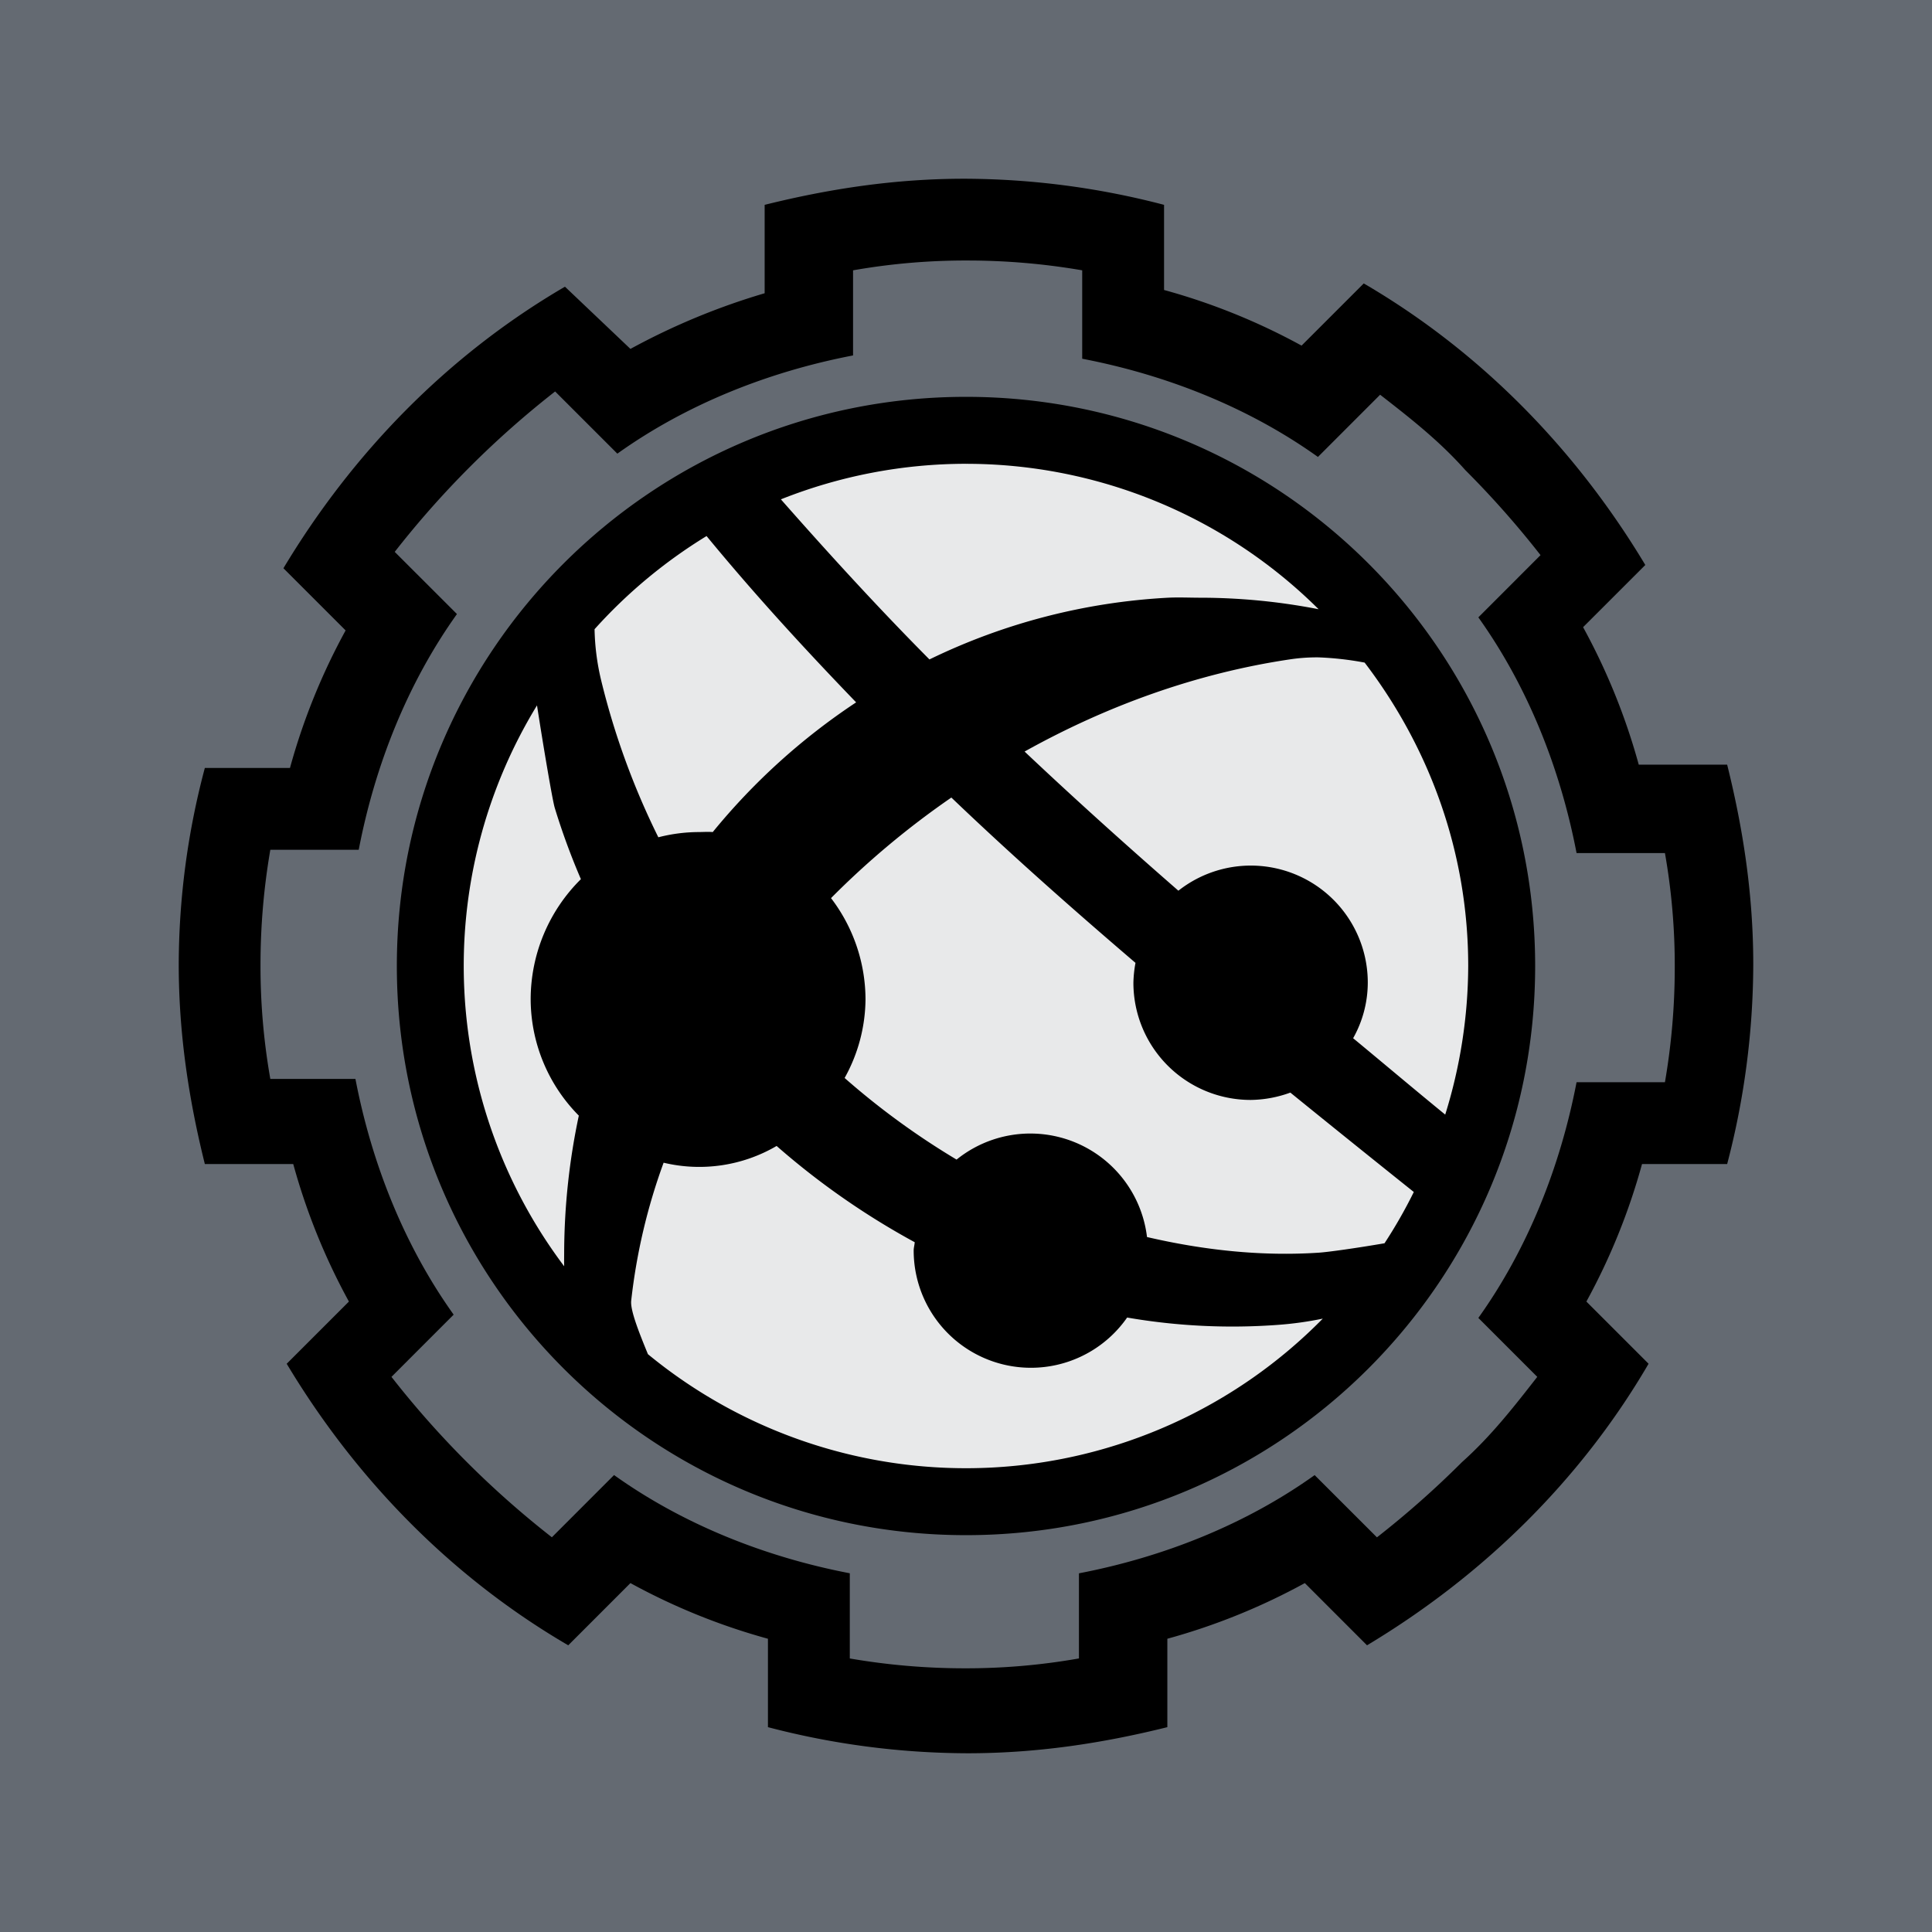
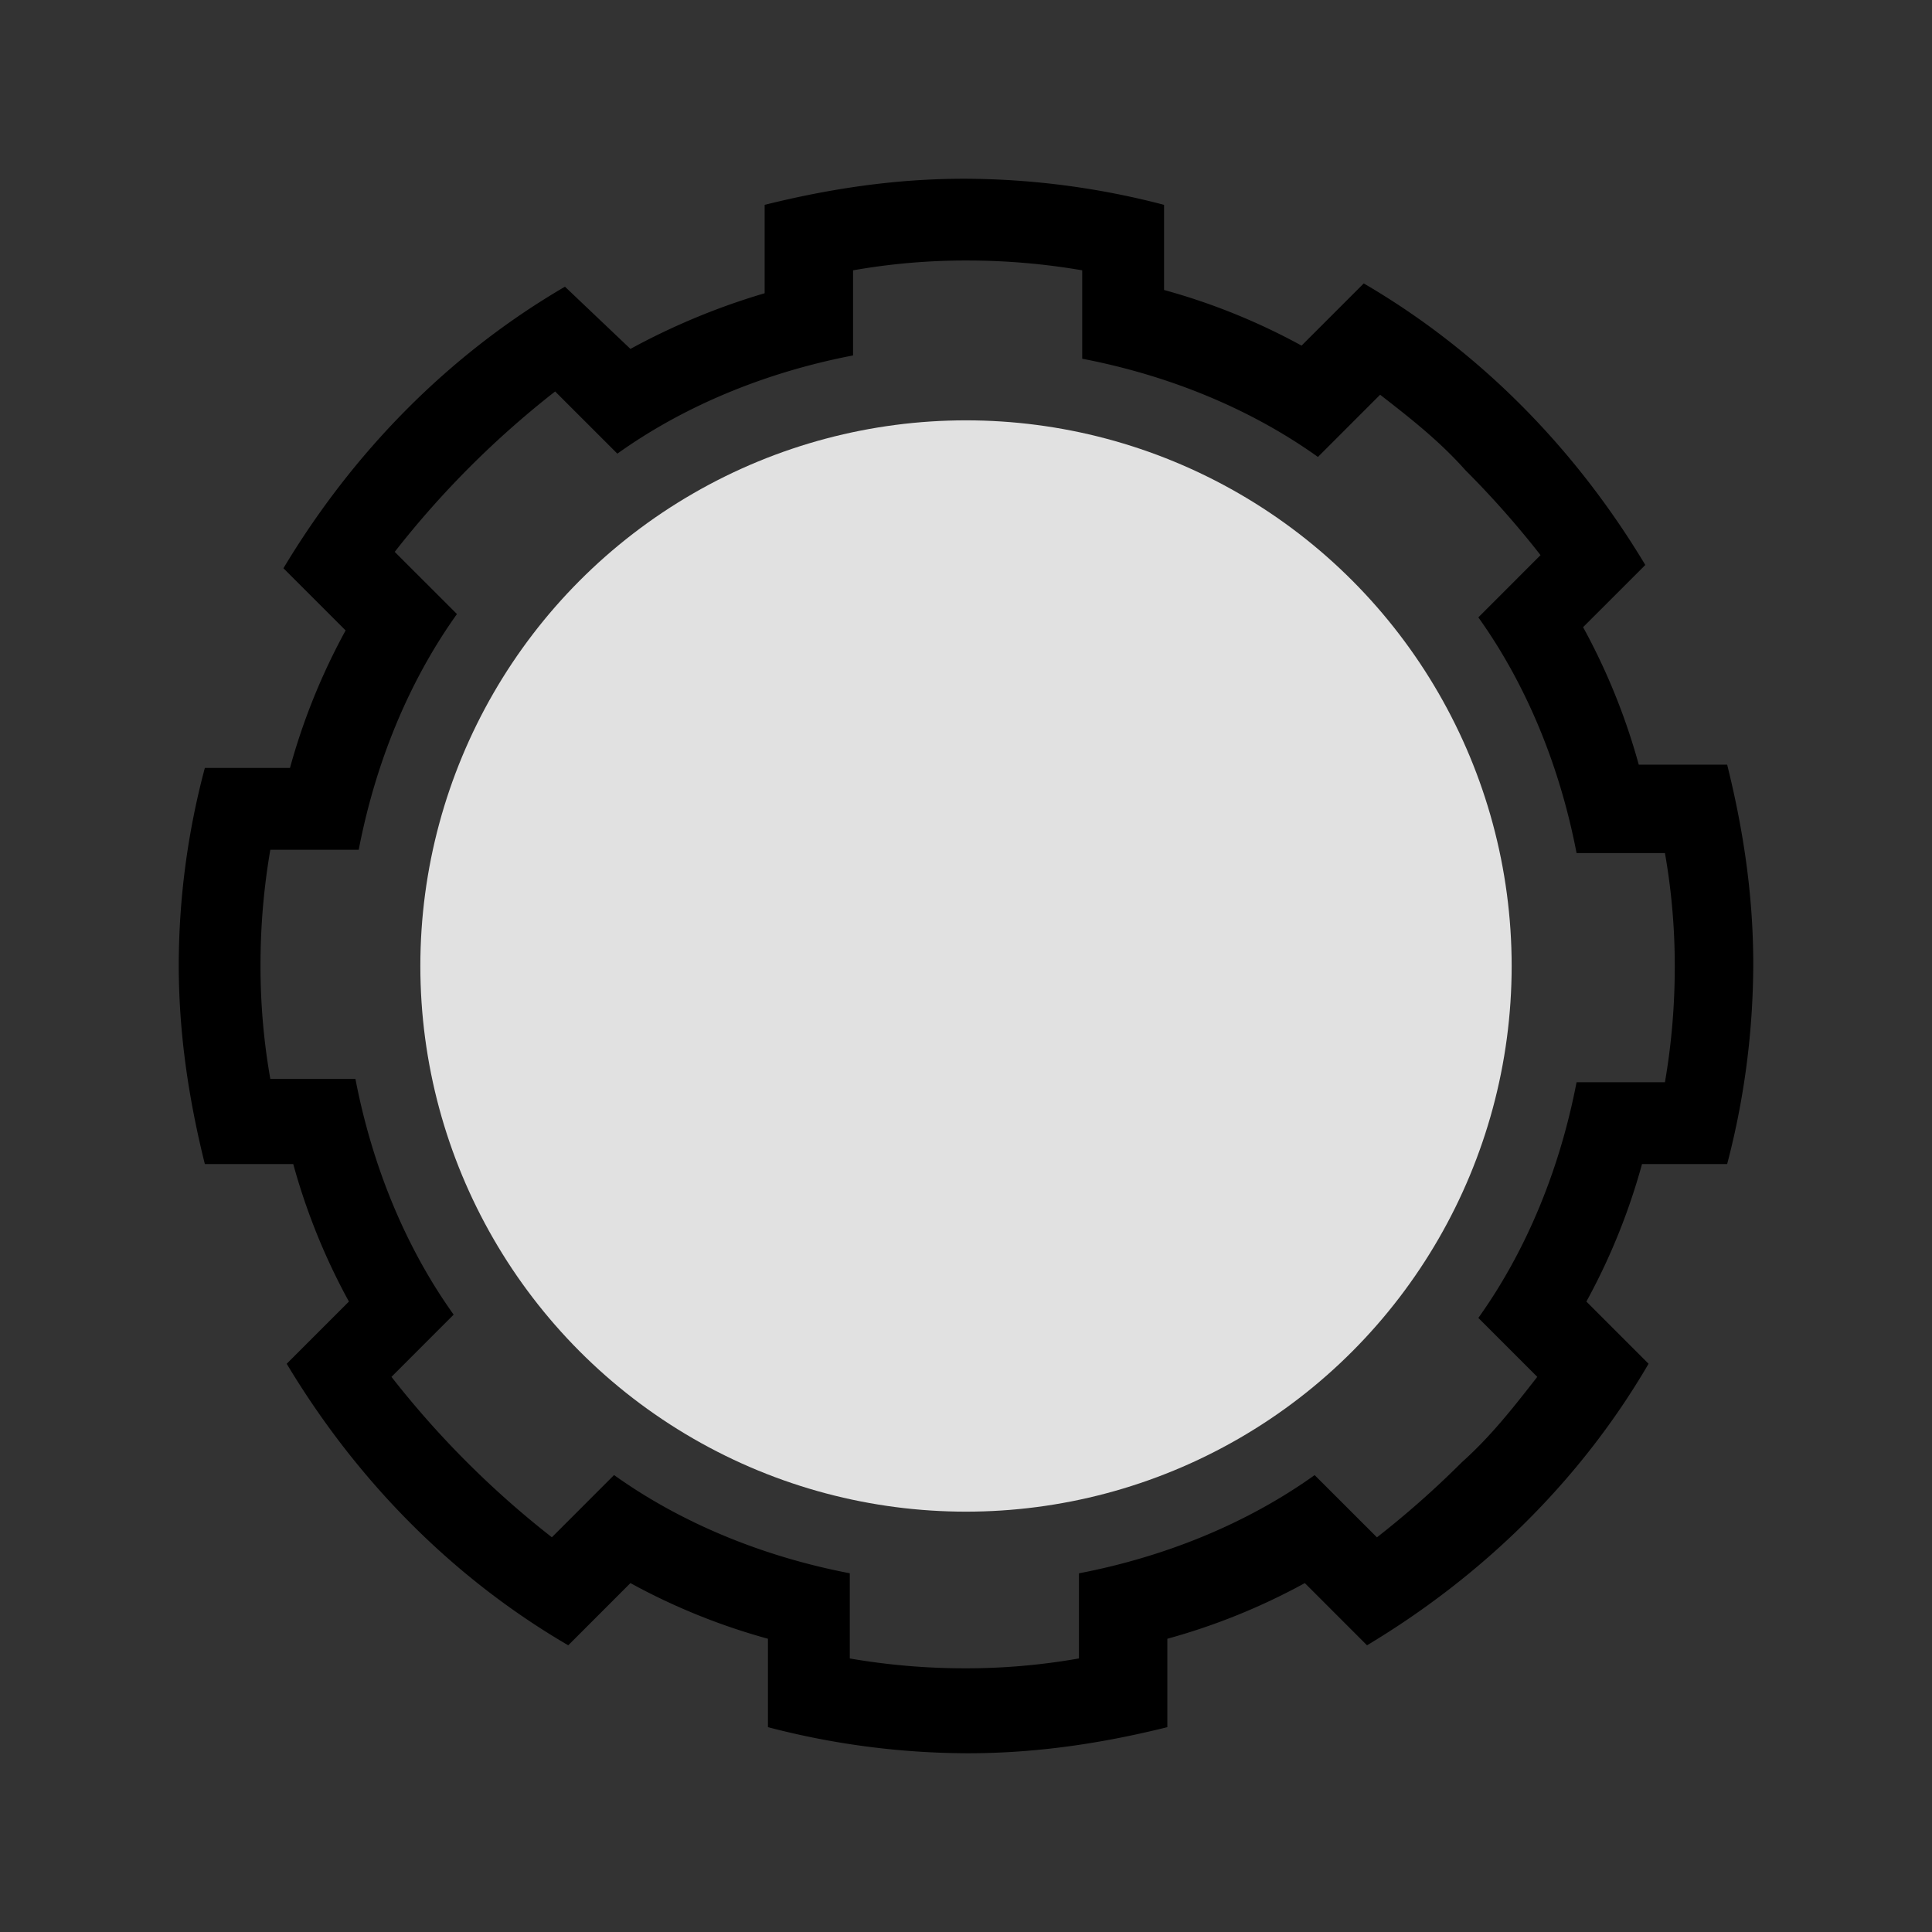
<svg xmlns="http://www.w3.org/2000/svg" viewBox="0 0 740 740">
  <rect x="0" y="0" width="740" height="740" fill="#333333" stroke="none" />
  <defs>
    <style>.cls-1{fill:#97a2b2;opacity:0.5;}.cls-2{fill:#fff;opacity:0.85;}</style>
  </defs>
  <title>Asset 10</title>
  <g id="Layer_2" data-name="Layer 2">
    <g id="Background">
-       <rect class="cls-1" width="740" height="740" />
      <circle class="cls-2" cx="370" cy="370" r="209" />
      <path d="M661.54,445.86a304.27,304.27,0,0,0,10-76.49c0-26.33-3.76-51.41-10-76.49H627.68a244,244,0,0,0-21.32-52.66l23.83-23.82c-26.33-43.89-62.7-81.51-107.84-107.84l-23.82,23.82a243.87,243.87,0,0,0-52.67-21.31V78.46a304.27,304.27,0,0,0-76.49-10c-26.33,0-51.41,3.76-76.49,10v33.86a262,262,0,0,0-51.41,21.32l-25.08-23.83c-45.14,26.33-81.5,63.95-107.83,107.84l23.82,23.82a243.87,243.87,0,0,0-21.31,52.67H78.46a294.43,294.43,0,0,0-10,75.23c0,26.34,3.76,51.41,10,76.49h33.86a243.9,243.9,0,0,0,21.32,52.67l-23.83,23.82c26.33,43.89,62.7,81.51,107.84,107.84l23.82-23.83a243.9,243.9,0,0,0,52.67,21.32v33.86a304.27,304.27,0,0,0,76.49,10c26.33,0,51.41-3.76,76.49-10V627.68a244,244,0,0,0,52.66-21.32l23.82,23.83c43.89-26.33,81.51-62.7,107.84-107.84l-23.82-23.82a243.87,243.87,0,0,0,21.31-52.67Zm-72.73,81.51C580,538.65,571.25,549.94,560,560a358.23,358.23,0,0,1-32.6,28.84L503.54,565c-26.33,18.81-57.68,31.35-90.28,37.62v32.6A248.38,248.38,0,0,1,369.37,639a259,259,0,0,1-43.88-3.77V602.6c-32.61-6.27-63.95-18.81-90.29-37.62l-23.82,23.83a356.28,356.28,0,0,1-61.44-61.44l23.82-23.83c-18.81-26.33-31.35-57.68-37.62-90.28h-32.6a248.39,248.39,0,0,1-3.76-43.89,259,259,0,0,1,3.76-43.88H137.4c6.27-32.61,18.81-63.95,37.62-90.29l-23.83-23.82a356.28,356.28,0,0,1,61.44-61.44l23.83,23.82c26.33-18.81,57.68-31.35,90.28-37.62v-32.6a248.39,248.39,0,0,1,43.89-3.76,259,259,0,0,1,43.88,3.76V137.4c32.61,6.27,63.95,18.81,90.29,37.62l23.82-23.83c11.29,8.78,22.57,17.56,32.6,28.84a356.72,356.72,0,0,1,28.84,32.6l-23.82,23.83c18.81,26.33,31.35,57.68,37.62,90.28h33.85a248.39,248.39,0,0,1,3.76,43.89,259,259,0,0,1-3.76,43.88H603.86c-6.27,32.61-18.81,63.95-37.62,90.29Z" />
-       <path d="M370,152c-120.4,0-218,97.61-218,218S249.6,588,370,588s218-97.6,218-218S490.4,152,370,152Zm0,25.65a191.53,191.53,0,0,1,135.06,55.7,237.22,237.22,0,0,0-45.29-4.41c-4.21,0-8.27-.21-12.42,0A237.67,237.67,0,0,0,356,252.58c-19.25-19.39-38.13-40-56.9-61.32A192.16,192.16,0,0,1,370,177.64Zm-99.39,27.65c18.5,22.48,37.73,43.41,57.31,63.72A246.64,246.64,0,0,0,273,318.7c-1.9-.16-3.68,0-5.61,0a62.7,62.7,0,0,0-15.23,2,289.34,289.34,0,0,1-22-60.52A91,91,0,0,1,227.73,241a193.12,193.12,0,0,1,42.88-35.67Zm234.45,46.49a119,119,0,0,1,17.63,2c24.67,32.34,39.67,72.4,39.67,116.22a193.2,193.2,0,0,1-8.81,56.91c-11.81-9.64-23.48-19.52-35.27-29.26a43.52,43.52,0,0,0,5.61-21.24,44.8,44.8,0,0,0-72.54-35.26c-19.78-17.25-39.42-34.89-58.91-53.3,31.43-17.52,65.72-29.93,101.39-35.27a68.51,68.51,0,0,1,11.23-.8ZM205.69,270.21c2.38,15.39,5.93,36.44,6.81,39.28a264.45,264.45,0,0,0,10,27.25,64.76,64.76,0,0,0-19.24,46.08,63.55,63.55,0,0,0,18.44,44.49,256.57,256.57,0,0,0-5.61,51.7c0,2-.05,4,0,6a191.34,191.34,0,0,1-10.42-214.81Zm158.7,35.27c23,22,46.68,42.92,70.53,63.32a46.51,46.51,0,0,0-.8,7.61A44.89,44.89,0,0,0,479,421.3a45.61,45.61,0,0,0,15.23-2.81C509.9,431.2,525.8,444,541.52,456.56A186.23,186.23,0,0,1,530.3,476.2c-10.49,1.8-21.32,3.35-25.24,3.61-22.07,1.45-44.23-1-65.73-6a45,45,0,0,0-72.94-29.66,291.31,291.31,0,0,1-42.88-31.26,62.77,62.77,0,0,0,8-30.06A64.11,64.11,0,0,0,318.3,344,323.46,323.46,0,0,1,364.39,305.48ZM297.46,438.93a291.87,291.87,0,0,0,52.9,36.87c-.07,1.06-.4,2.12-.4,3.21a44.91,44.91,0,0,0,81.76,25.64,237,237,0,0,0,57.71,2.81,131.32,131.32,0,0,0,17.23-2.4,191.67,191.67,0,0,1-258.49,13.62c-3.4-8.29-6.78-16.78-6.41-20.44a226.29,226.29,0,0,1,12.42-52.9,58.7,58.7,0,0,0,43.28-6.41Z" />
    </g>
  </g>
</svg>